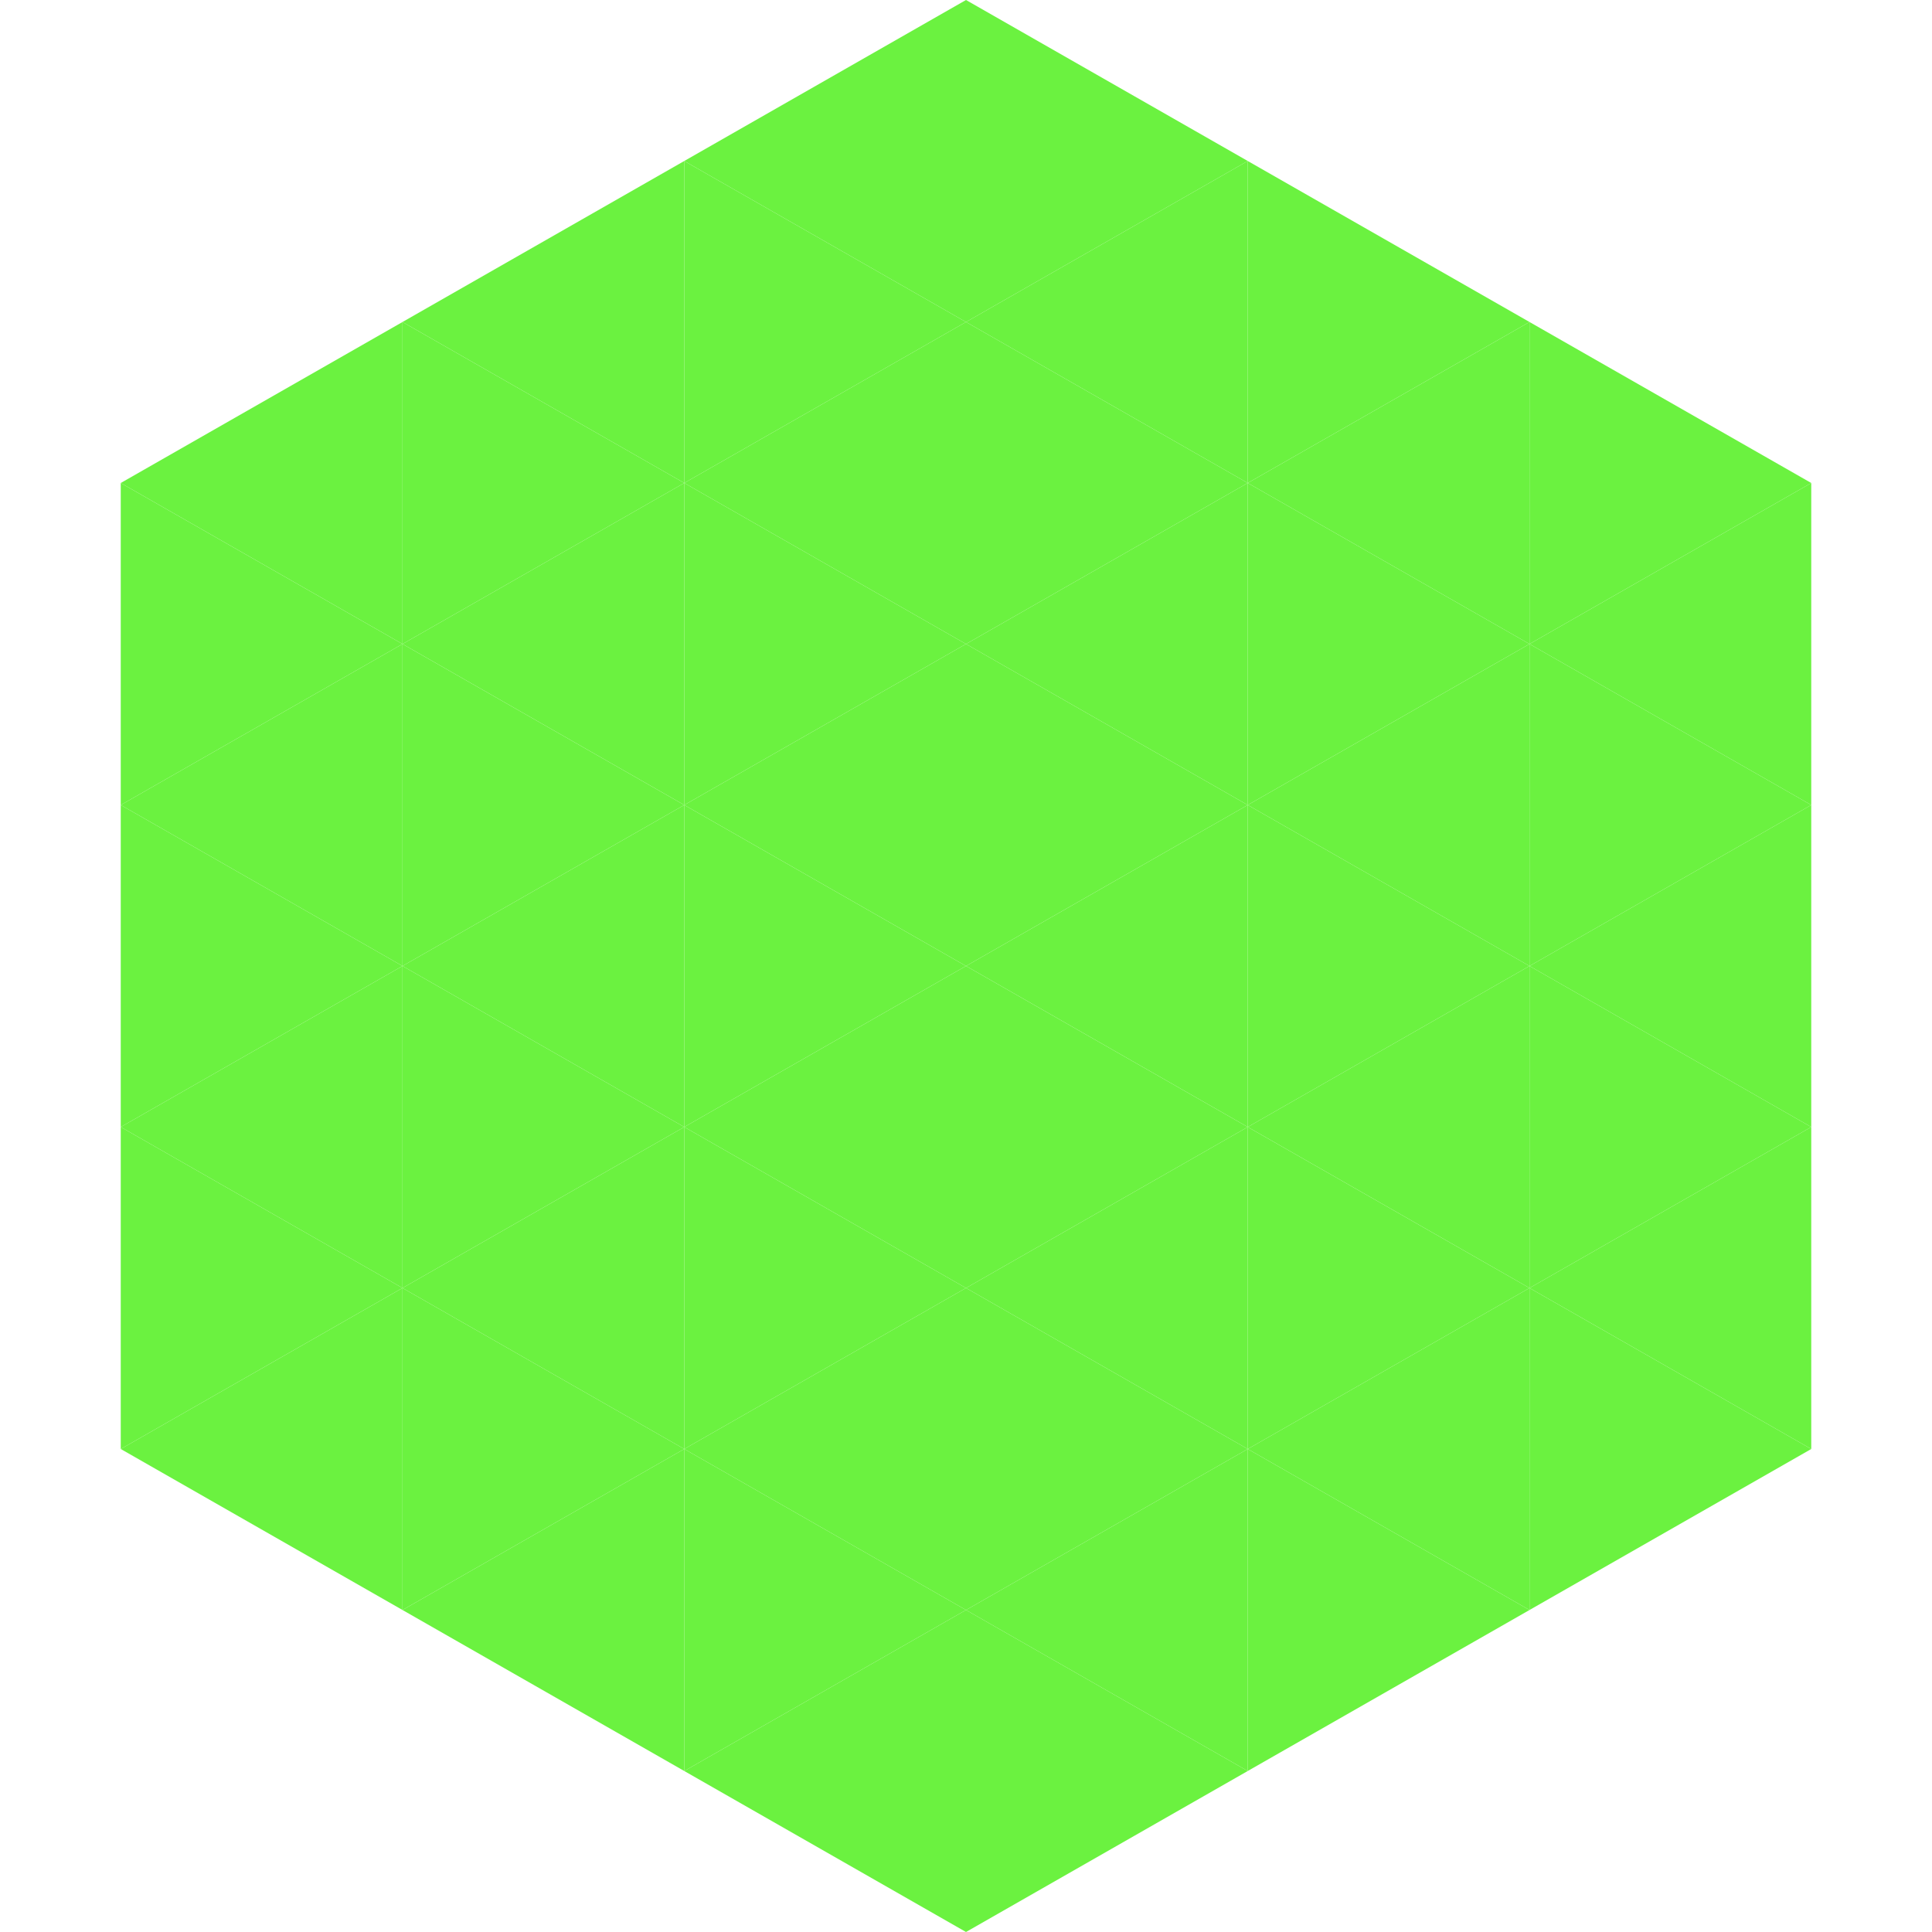
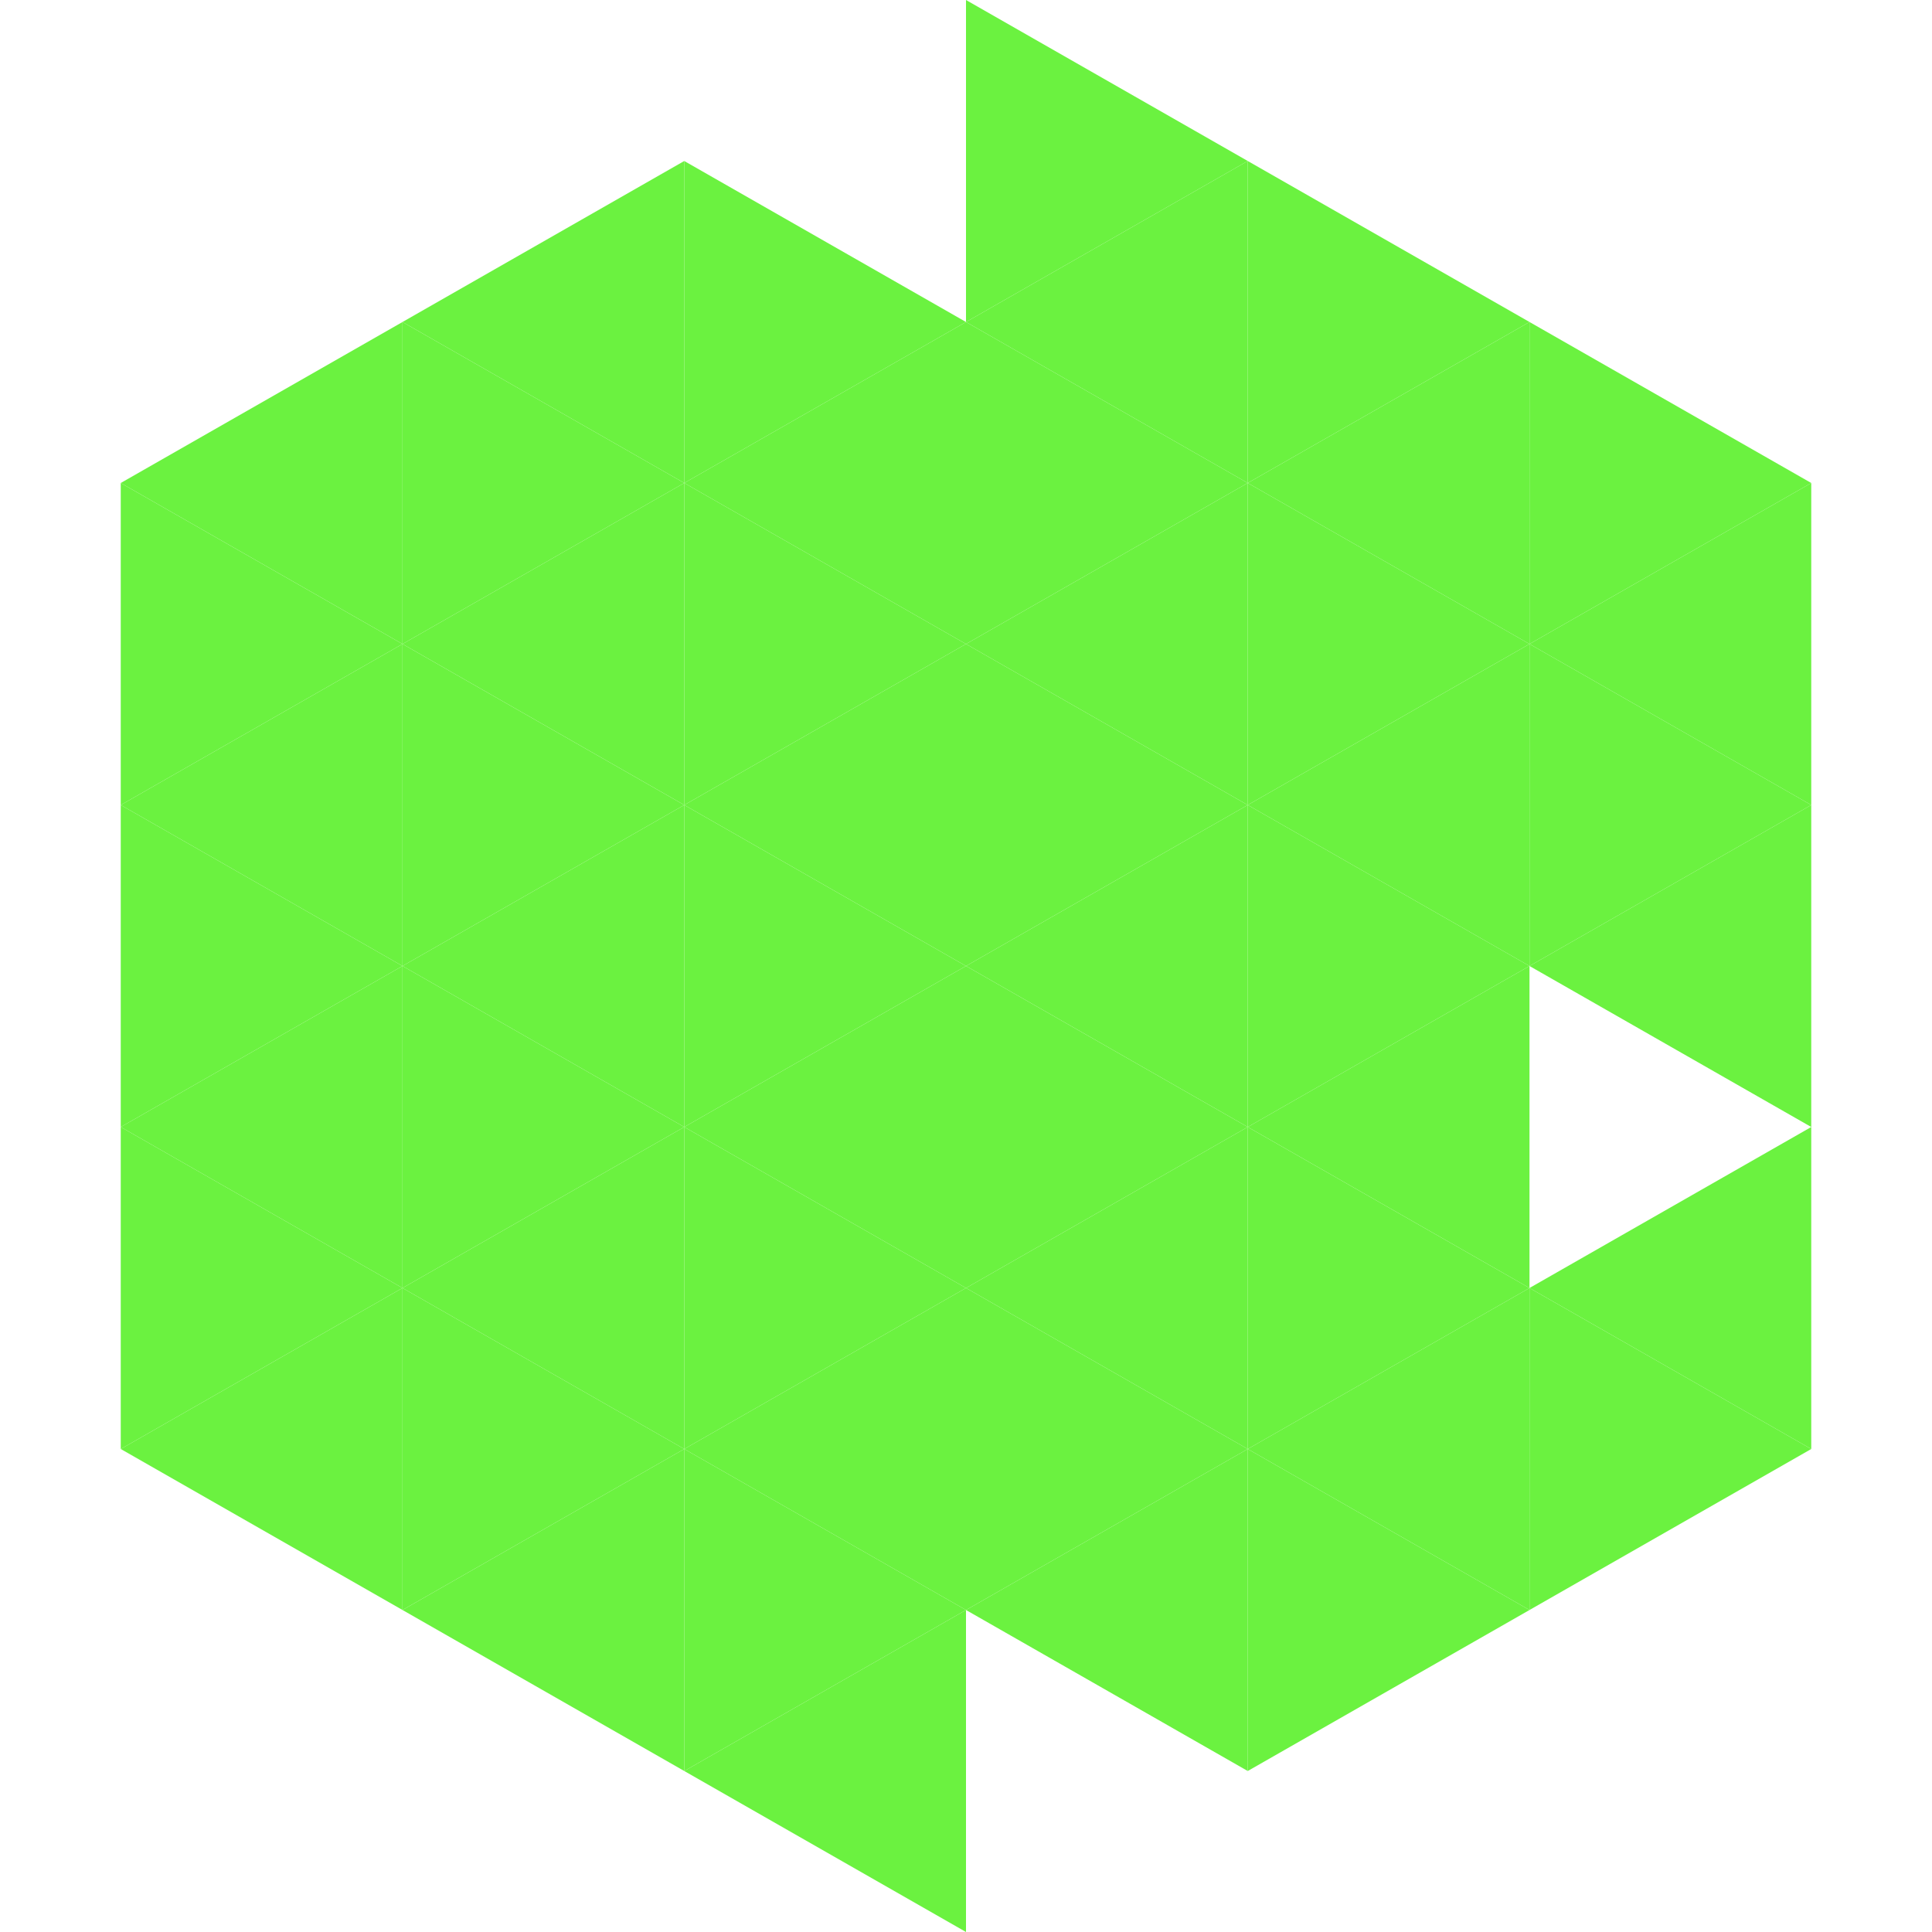
<svg xmlns="http://www.w3.org/2000/svg" width="240" height="240">
  <polygon points="50,40 15,60 50,80" style="fill:rgb(107,242,64)" />
  <polygon points="190,40 225,60 190,80" style="fill:rgb(107,242,64)" />
  <polygon points="15,60 50,80 15,100" style="fill:rgb(107,242,64)" />
  <polygon points="225,60 190,80 225,100" style="fill:rgb(107,242,64)" />
  <polygon points="50,80 15,100 50,120" style="fill:rgb(107,242,64)" />
  <polygon points="190,80 225,100 190,120" style="fill:rgb(107,242,64)" />
  <polygon points="15,100 50,120 15,140" style="fill:rgb(107,242,64)" />
  <polygon points="225,100 190,120 225,140" style="fill:rgb(107,242,64)" />
  <polygon points="50,120 15,140 50,160" style="fill:rgb(107,242,64)" />
-   <polygon points="190,120 225,140 190,160" style="fill:rgb(107,242,64)" />
  <polygon points="15,140 50,160 15,180" style="fill:rgb(107,242,64)" />
  <polygon points="225,140 190,160 225,180" style="fill:rgb(107,242,64)" />
  <polygon points="50,160 15,180 50,200" style="fill:rgb(107,242,64)" />
  <polygon points="190,160 225,180 190,200" style="fill:rgb(107,242,64)" />
  <polygon points="15,180 50,200 15,220" style="fill:rgb(255,255,255); fill-opacity:0" />
  <polygon points="225,180 190,200 225,220" style="fill:rgb(255,255,255); fill-opacity:0" />
  <polygon points="50,0 85,20 50,40" style="fill:rgb(255,255,255); fill-opacity:0" />
  <polygon points="190,0 155,20 190,40" style="fill:rgb(255,255,255); fill-opacity:0" />
  <polygon points="85,20 50,40 85,60" style="fill:rgb(107,242,64)" />
  <polygon points="155,20 190,40 155,60" style="fill:rgb(107,242,64)" />
  <polygon points="50,40 85,60 50,80" style="fill:rgb(107,242,64)" />
  <polygon points="190,40 155,60 190,80" style="fill:rgb(107,242,64)" />
  <polygon points="85,60 50,80 85,100" style="fill:rgb(107,242,64)" />
  <polygon points="155,60 190,80 155,100" style="fill:rgb(107,242,64)" />
  <polygon points="50,80 85,100 50,120" style="fill:rgb(107,242,64)" />
  <polygon points="190,80 155,100 190,120" style="fill:rgb(107,242,64)" />
  <polygon points="85,100 50,120 85,140" style="fill:rgb(107,242,64)" />
  <polygon points="155,100 190,120 155,140" style="fill:rgb(107,242,64)" />
  <polygon points="50,120 85,140 50,160" style="fill:rgb(107,242,64)" />
  <polygon points="190,120 155,140 190,160" style="fill:rgb(107,242,64)" />
  <polygon points="85,140 50,160 85,180" style="fill:rgb(107,242,64)" />
  <polygon points="155,140 190,160 155,180" style="fill:rgb(107,242,64)" />
  <polygon points="50,160 85,180 50,200" style="fill:rgb(107,242,64)" />
  <polygon points="190,160 155,180 190,200" style="fill:rgb(107,242,64)" />
  <polygon points="85,180 50,200 85,220" style="fill:rgb(107,242,64)" />
  <polygon points="155,180 190,200 155,220" style="fill:rgb(107,242,64)" />
-   <polygon points="120,0 85,20 120,40" style="fill:rgb(107,242,64)" />
  <polygon points="120,0 155,20 120,40" style="fill:rgb(107,242,64)" />
  <polygon points="85,20 120,40 85,60" style="fill:rgb(107,242,64)" />
  <polygon points="155,20 120,40 155,60" style="fill:rgb(107,242,64)" />
  <polygon points="120,40 85,60 120,80" style="fill:rgb(107,242,64)" />
  <polygon points="120,40 155,60 120,80" style="fill:rgb(107,242,64)" />
  <polygon points="85,60 120,80 85,100" style="fill:rgb(107,242,64)" />
  <polygon points="155,60 120,80 155,100" style="fill:rgb(107,242,64)" />
  <polygon points="120,80 85,100 120,120" style="fill:rgb(107,242,64)" />
  <polygon points="120,80 155,100 120,120" style="fill:rgb(107,242,64)" />
  <polygon points="85,100 120,120 85,140" style="fill:rgb(107,242,64)" />
  <polygon points="155,100 120,120 155,140" style="fill:rgb(107,242,64)" />
  <polygon points="120,120 85,140 120,160" style="fill:rgb(107,242,64)" />
  <polygon points="120,120 155,140 120,160" style="fill:rgb(107,242,64)" />
  <polygon points="85,140 120,160 85,180" style="fill:rgb(107,242,64)" />
  <polygon points="155,140 120,160 155,180" style="fill:rgb(107,242,64)" />
  <polygon points="120,160 85,180 120,200" style="fill:rgb(107,242,64)" />
  <polygon points="120,160 155,180 120,200" style="fill:rgb(107,242,64)" />
  <polygon points="85,180 120,200 85,220" style="fill:rgb(107,242,64)" />
  <polygon points="155,180 120,200 155,220" style="fill:rgb(107,242,64)" />
  <polygon points="120,200 85,220 120,240" style="fill:rgb(107,242,64)" />
-   <polygon points="120,200 155,220 120,240" style="fill:rgb(107,242,64)" />
  <polygon points="85,220 120,240 85,260" style="fill:rgb(255,255,255); fill-opacity:0" />
  <polygon points="155,220 120,240 155,260" style="fill:rgb(255,255,255); fill-opacity:0" />
</svg>